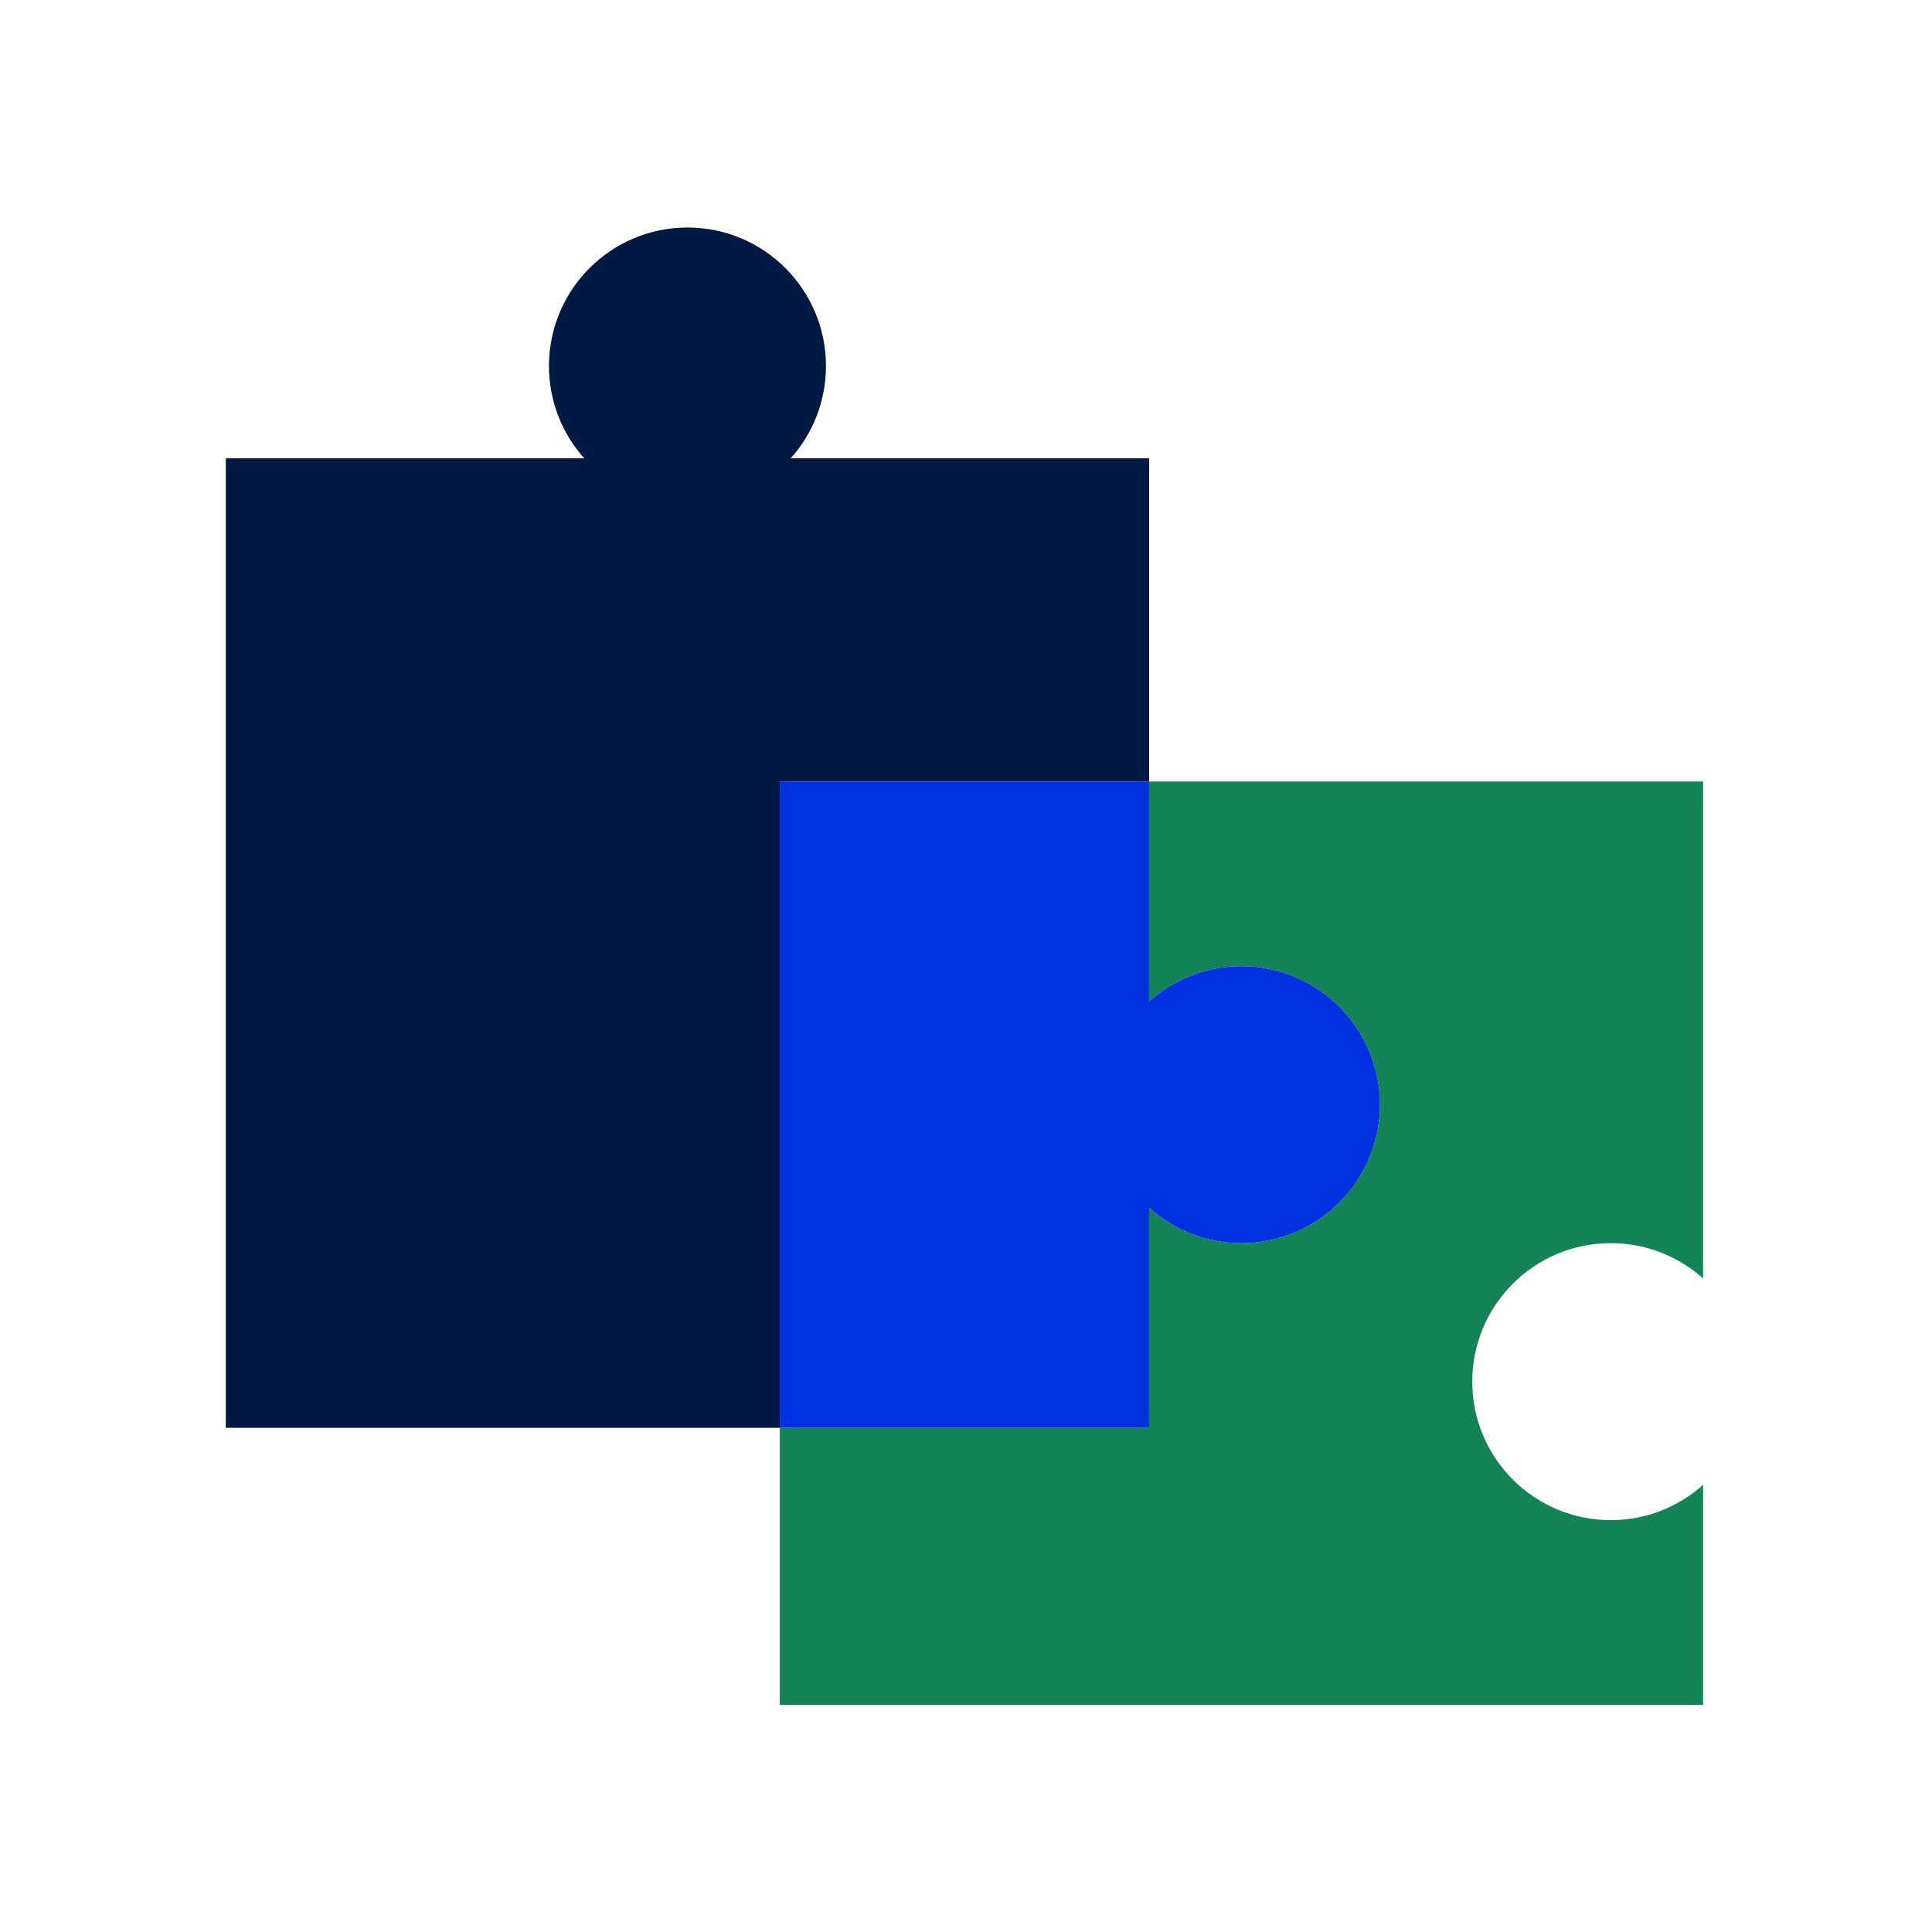
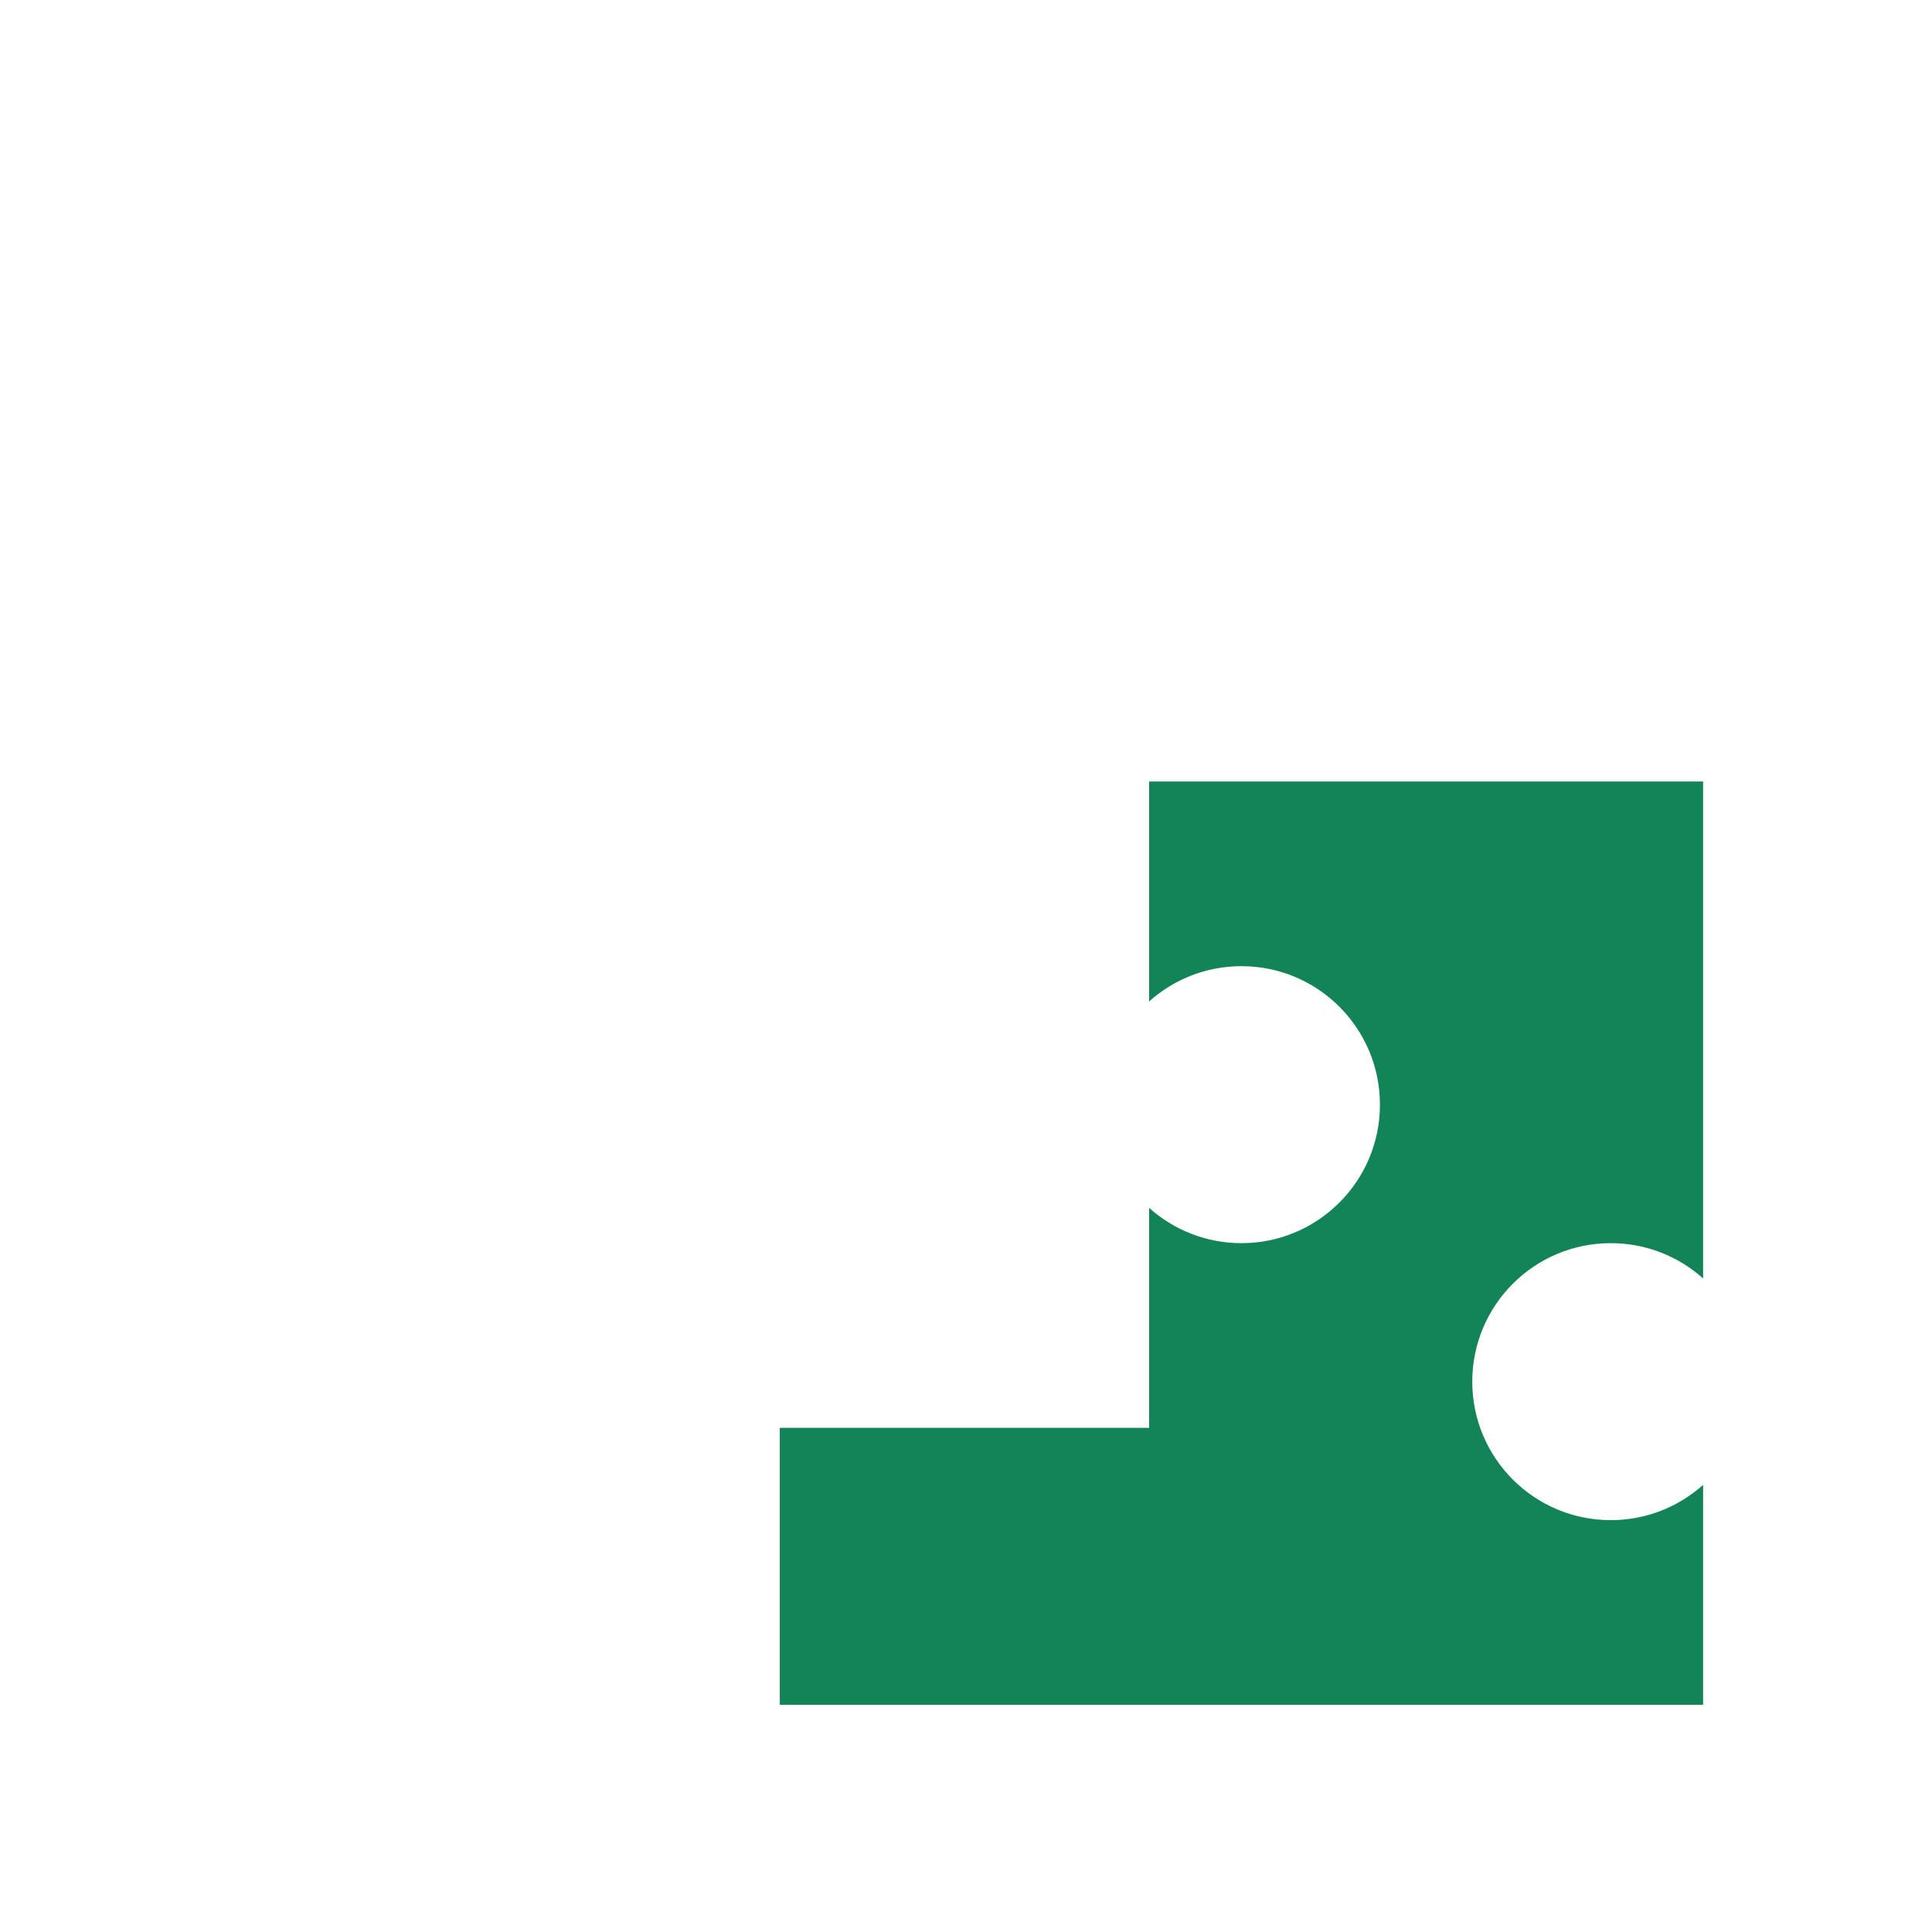
<svg xmlns="http://www.w3.org/2000/svg" xmlns:ns1="http://sodipodi.sourceforge.net/DTD/sodipodi-0.dtd" xmlns:ns2="http://www.inkscape.org/namespaces/inkscape" id="Pictograms" viewBox="0 0 500 500" version="1.1" ns1:docname="Corporate Careers Page Pictograms_M&amp;A.svg" ns2:version="1.2.2 (b0a8486541, 2022-12-01)">
  <ns1:namedview id="namedview596" pagecolor="#ffffff" bordercolor="#000000" borderopacity="0.25" ns2:showpageshadow="2" ns2:pageopacity="0.0" ns2:pagecheckerboard="0" ns2:deskcolor="#d1d1d1" showgrid="false" ns2:zoom="0.4185" ns2:cx="-158.90084" ns2:cy="284.34886" ns2:window-width="1920" ns2:window-height="1017" ns2:window-x="-8" ns2:window-y="-8" ns2:window-maximized="1" ns2:current-layer="Pictograms" />
  <defs id="defs571">
    <style id="style569">
      .cls-1 {
        fill: none;
      }

      .cls-2 {
        fill: #0032e1;
      }

      .cls-3 {
        fill: #001942;
      }

      .cls-4 {
        fill: #008250;
      }
    </style>
  </defs>
  <g id="g327" transform="matrix(0.354,0,0,0.354,-330.959,-720.346)">
-     <path class="cls-2" d="m 1775,2606.21 v -236.25 h -262.05 c 16.04,-17.91 25.8,-41.56 25.8,-67.5 0,-55.92 -45.33,-101.25 -101.25,-101.25 -55.92,0 -101.25,45.33 -101.25,101.25 0,25.94 9.76,49.59 25.8,67.5 H 1100 v 708.75 h 405 v -472.5 z" id="path321" style="fill:#001942" />
    <path class="cls-8" d="m 2112.5,2943.71 c 25.94,0 49.59,9.76 67.5,25.8 v -363.3 h -405 v 160.8 c 17.91,-16.04 41.56,-25.8 67.5,-25.8 55.92,0 101.25,45.33 101.25,101.25 0,55.92 -45.33,101.25 -101.25,101.25 -25.94,0 -49.59,-9.76 -67.5,-25.8 v 160.8 h -270 v 202.5 h 675 v -160.8 c -17.91,16.04 -41.56,25.8 -67.5,25.8 -55.92,0 -101.25,-45.33 -101.25,-101.25 0,-55.92 45.33,-101.25 101.25,-101.25 z" id="path323" style="fill:#128457" />
-     <path class="cls-9" d="m 1775,2917.91 c 17.91,16.04 41.56,25.8 67.5,25.8 55.92,0 101.25,-45.33 101.25,-101.25 0,-55.92 -45.33,-101.25 -101.25,-101.25 -25.94,0 -49.59,9.76 -67.5,25.8 v -160.8 h -270 v 472.5 0 c 0,0 270,0 270,0 z" id="path325" style="fill:#0031e0" />
  </g>
</svg>